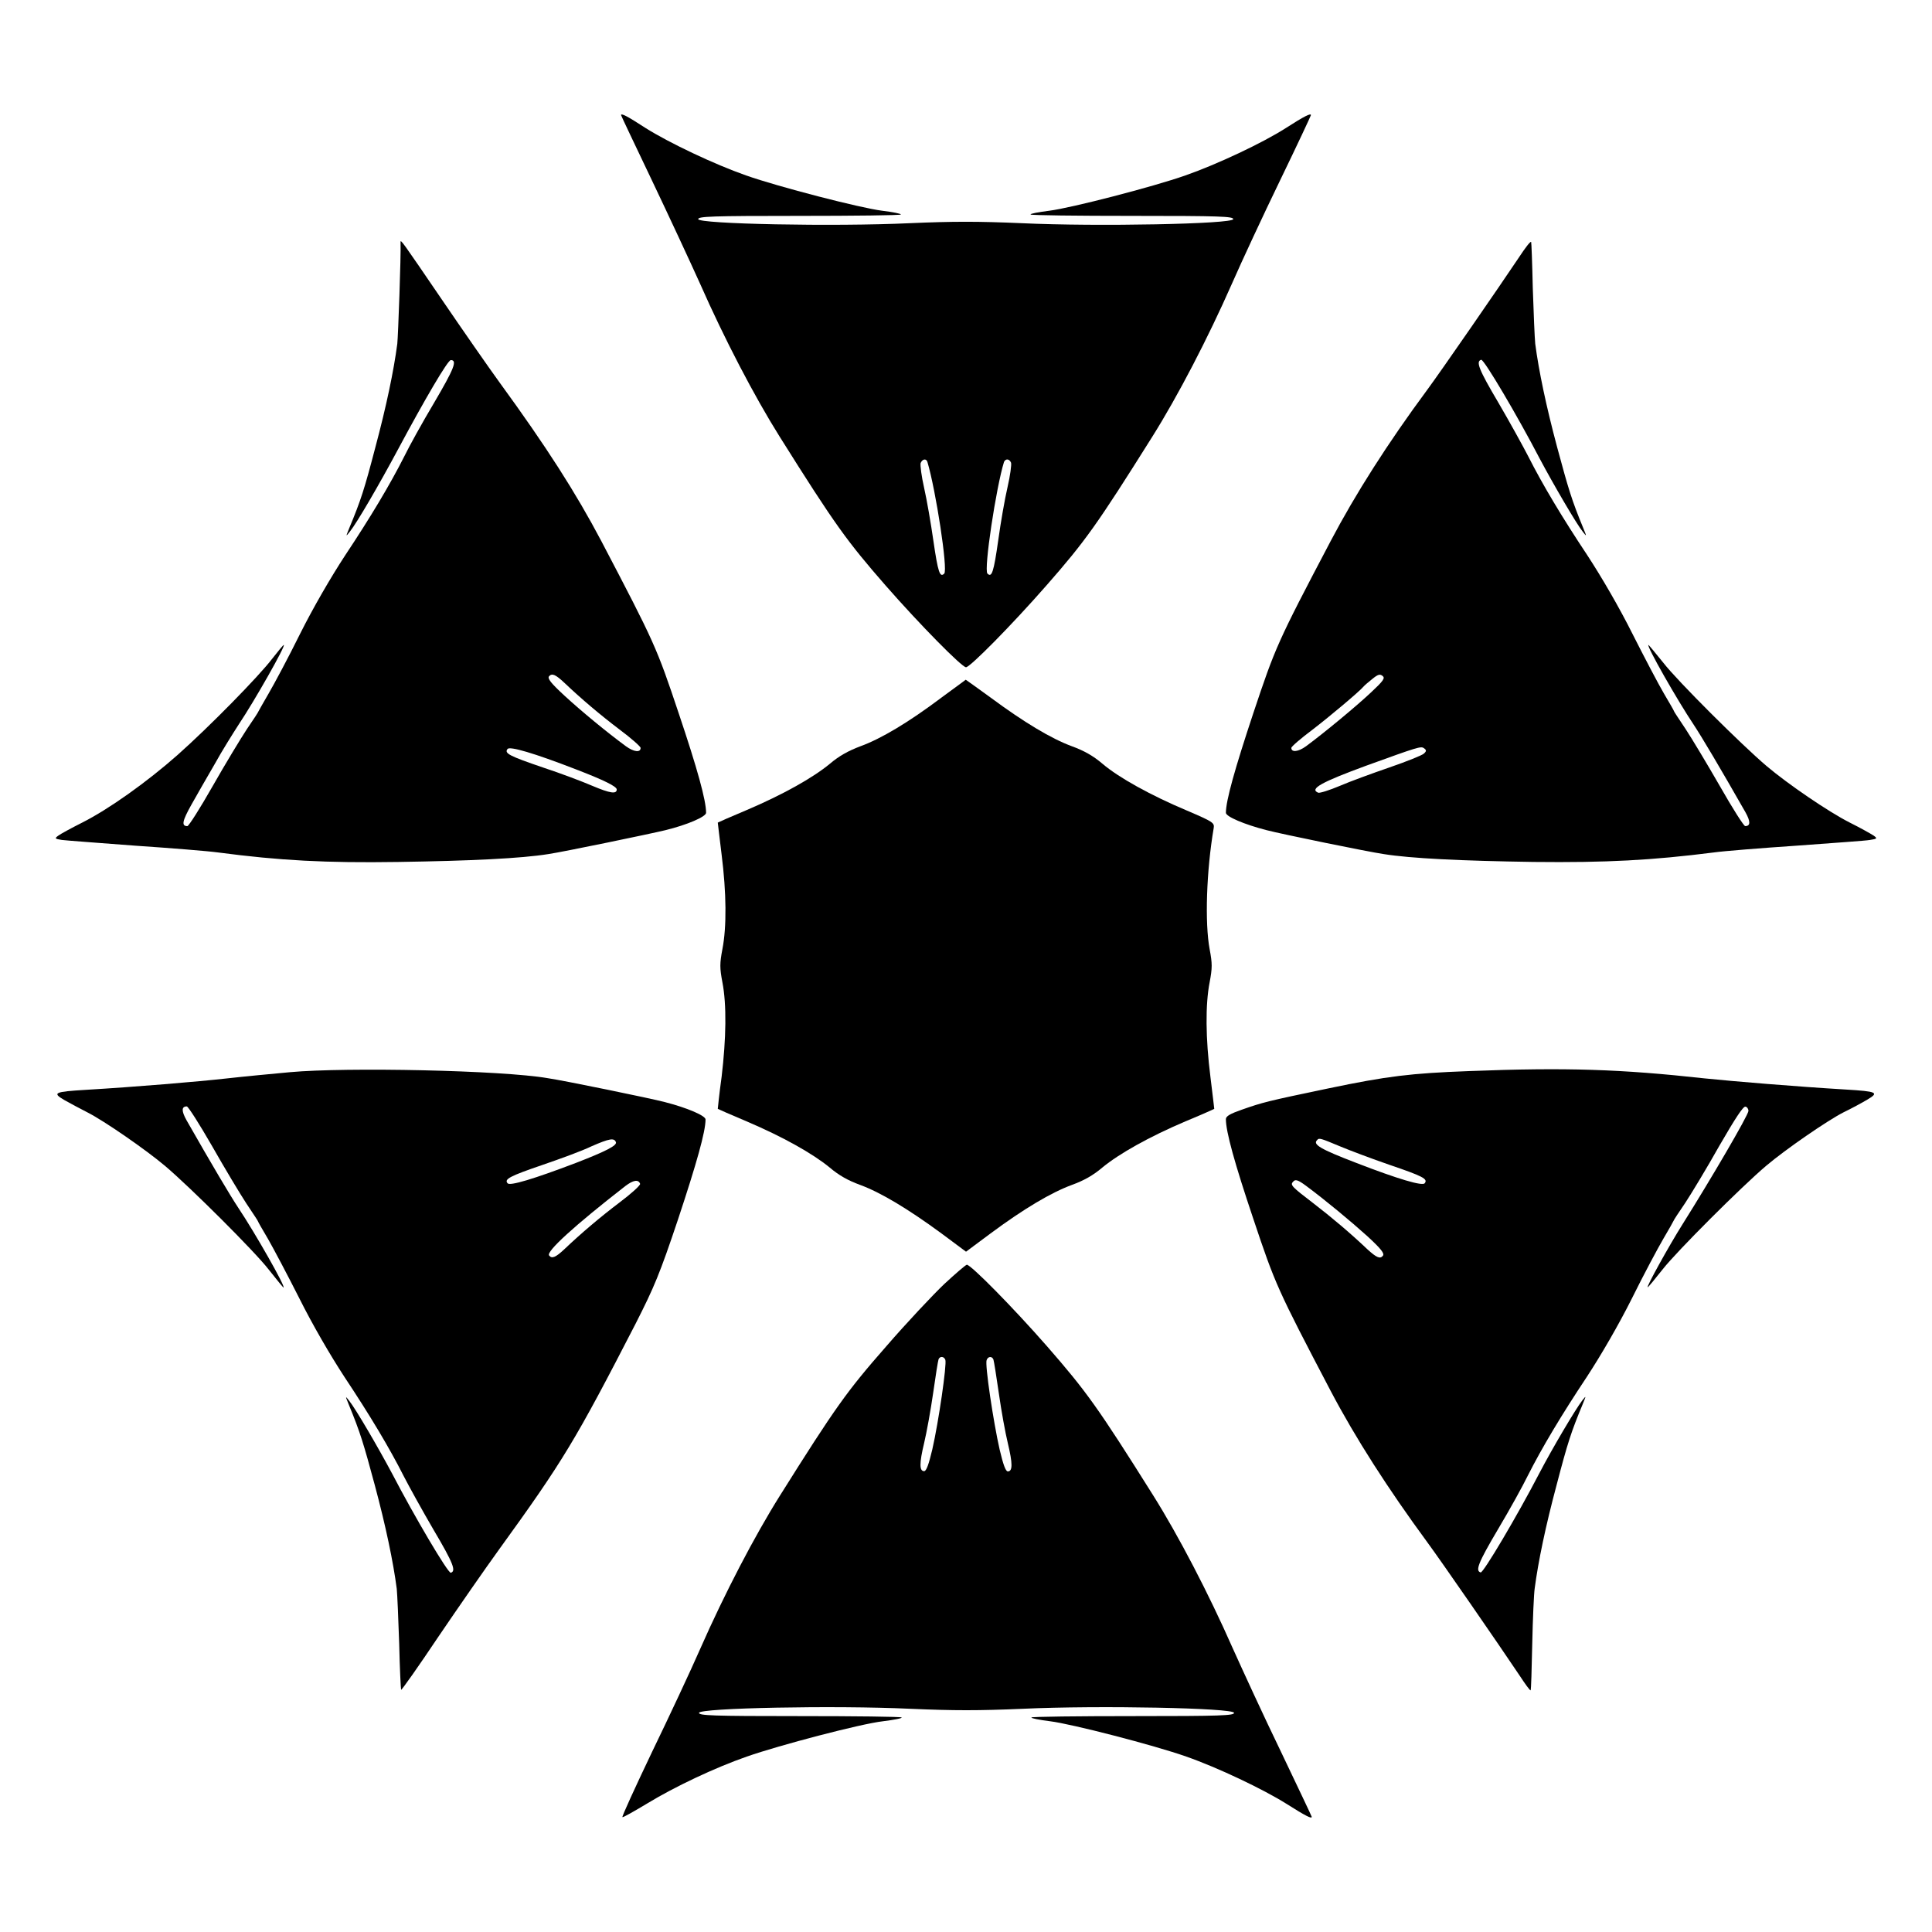
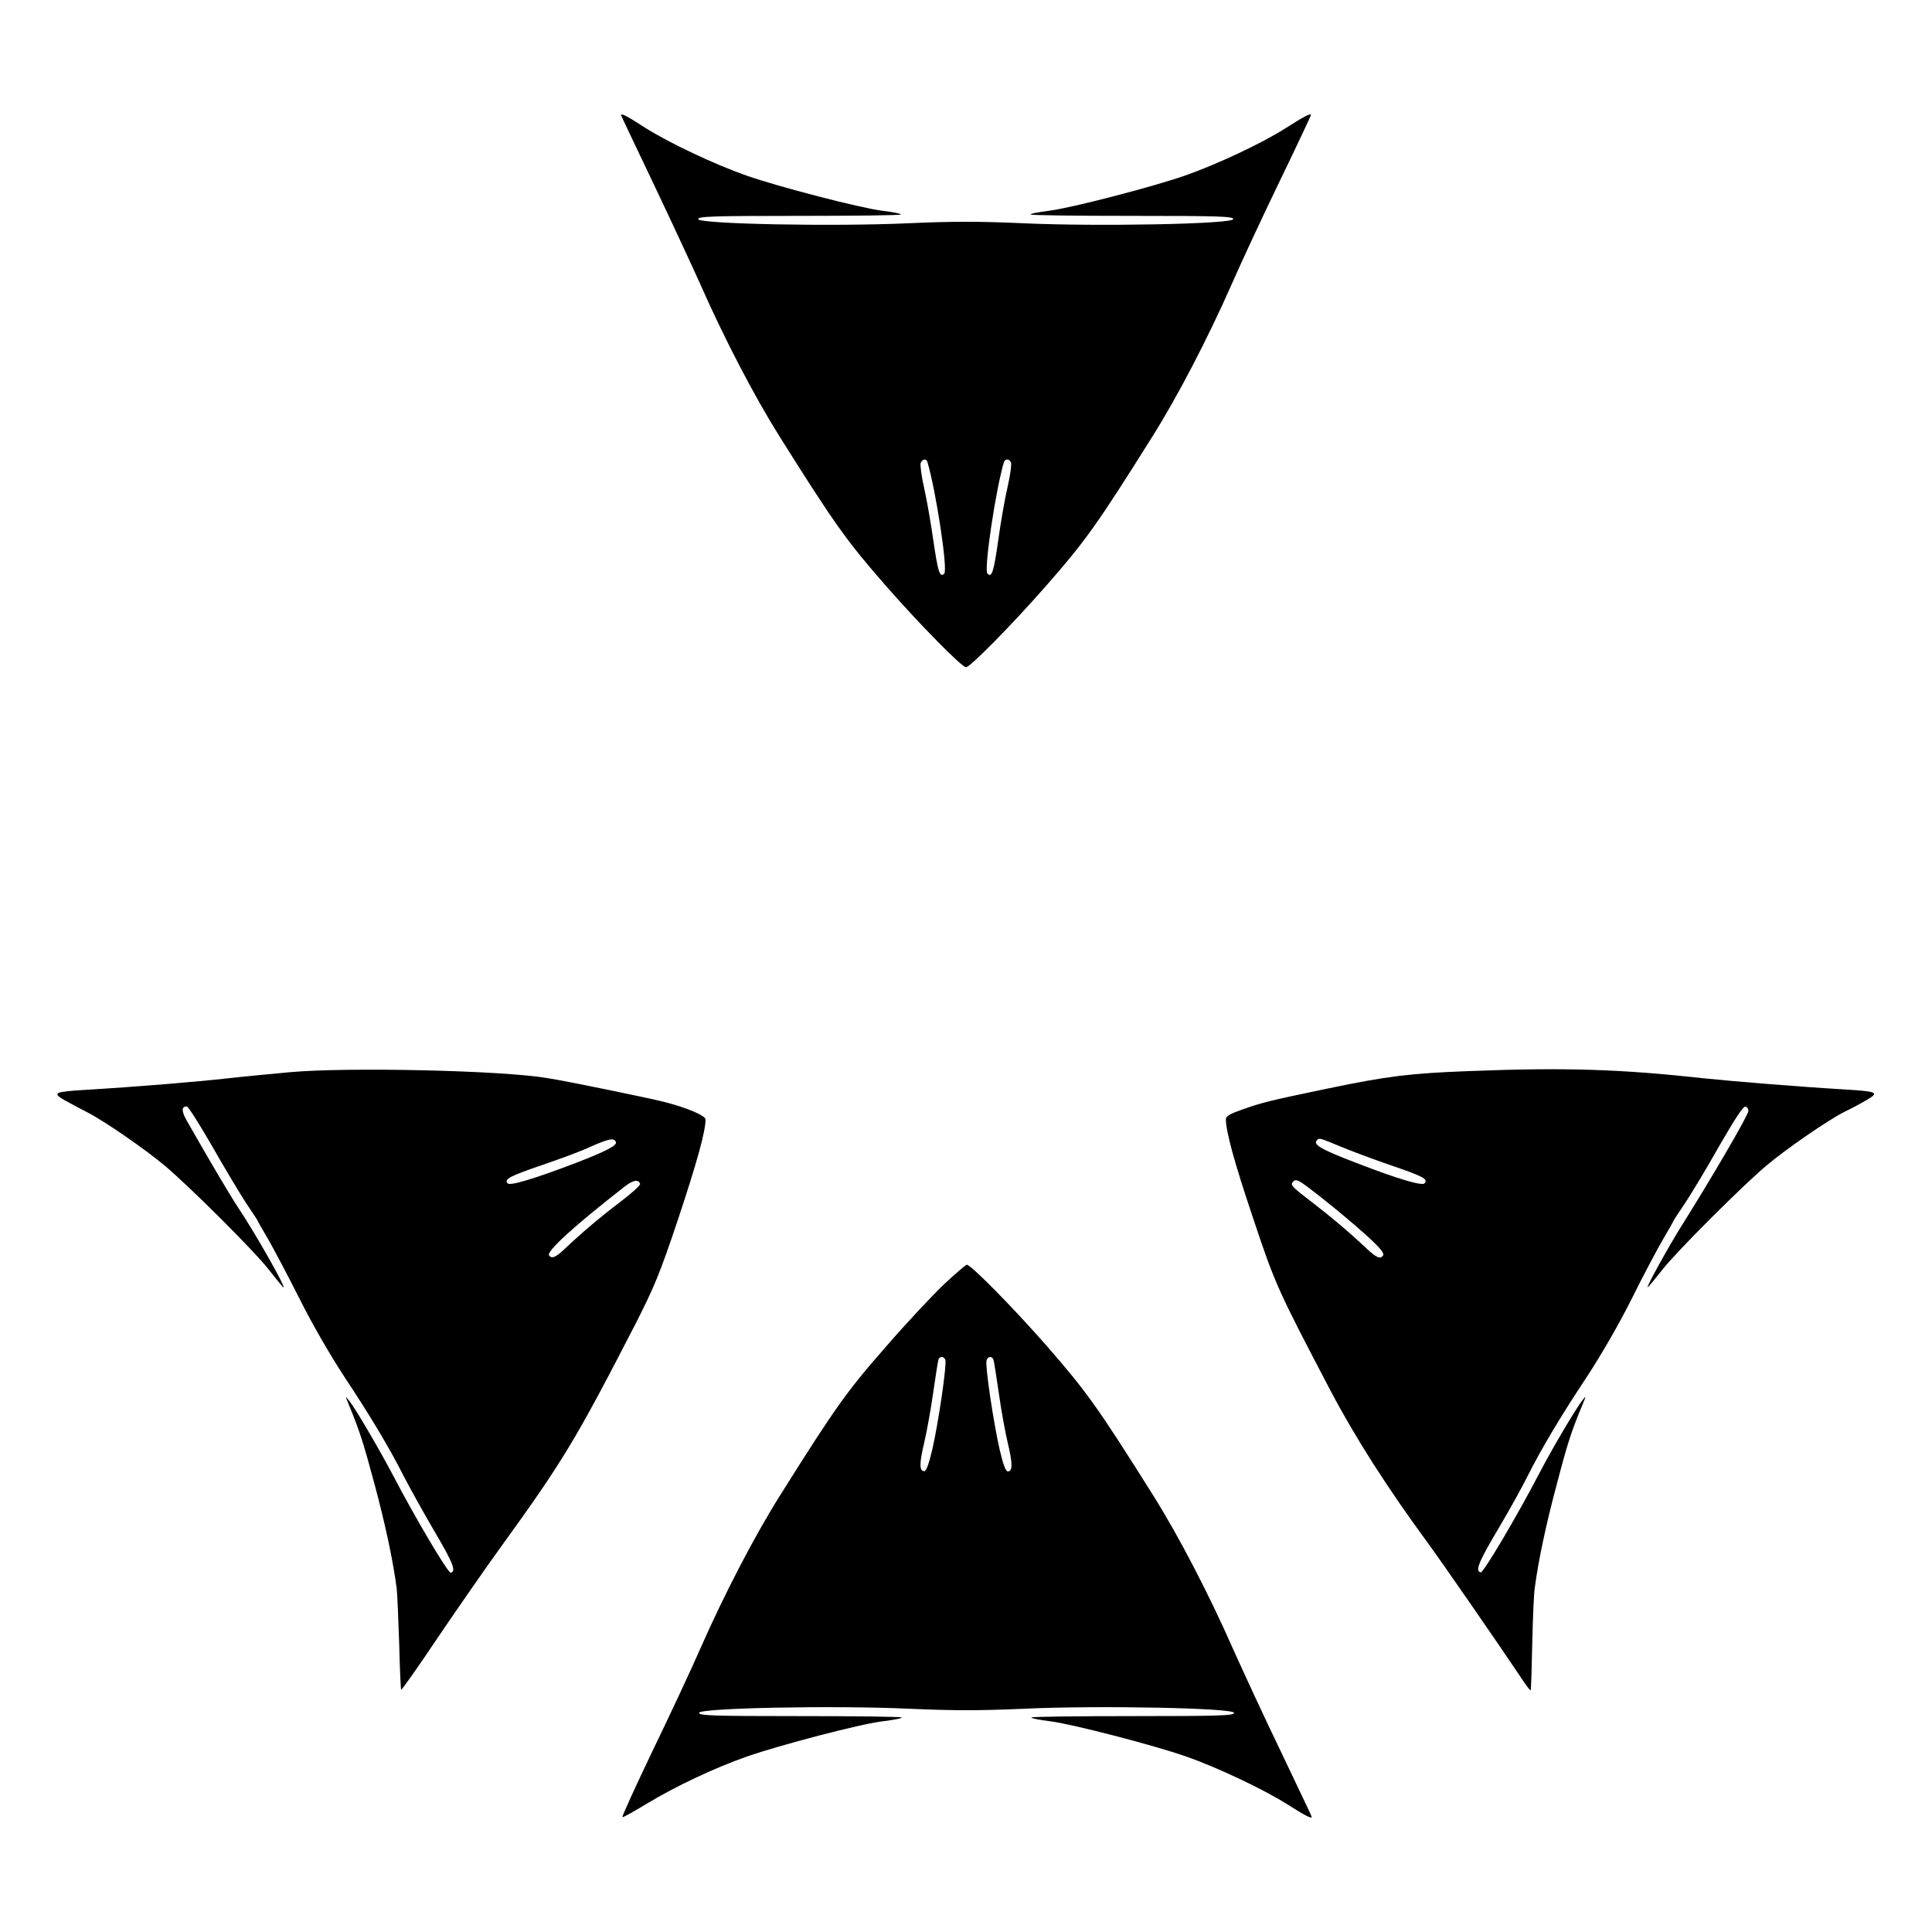
<svg xmlns="http://www.w3.org/2000/svg" fill="#000000" width="800px" height="800px" version="1.1" viewBox="144 144 512 512">
  <g>
    <path d="m308.59 174.51c0 0.145 3.672 7.844 8.133 17.203 4.461 9.355 10.219 21.734 12.812 27.492 6.406 14.539 14.395 29.867 21.09 40.52 14.684 23.391 17.777 27.637 28.07 39.441 9.141 10.438 20.223 21.664 21.305 21.664 1.078 0 12.164-11.227 21.305-21.664 10.293-11.73 13.387-16.051 28.07-39.441 6.695-10.652 14.684-25.98 21.09-40.52 2.519-5.758 8.277-18.137 12.812-27.492 4.535-9.355 8.133-17.059 8.133-17.203 0-0.574-1.656 0.215-6.695 3.453-6.191 3.957-18.137 9.574-26.559 12.523-8.566 3.023-30.301 8.637-36.059 9.355-2.879 0.359-5.184 0.793-4.965 1.008 0.215 0.215 12.379 0.359 26.988 0.359 23.391 0 26.703 0.145 26.703 0.863 0 1.297-36.059 2.016-55.996 1.078-11.66-0.504-18.211-0.504-29.797 0-19.938 0.938-55.996 0.215-55.996-1.078 0-0.719 3.383-0.863 26.703-0.863 14.609 0 26.848-0.145 26.988-0.359 0.145-0.215-2.086-0.648-4.965-1.008-5.758-0.719-27.492-6.332-36.059-9.355-8.422-2.949-20.367-8.637-26.559-12.523-4.973-3.238-6.555-4.027-6.555-3.453zm81.184 91.91c2.231 7.484 5.469 28.574 4.461 29.582-1.152 1.152-1.656-0.289-2.879-8.707-0.648-4.535-1.727-10.797-2.445-13.961-0.719-3.168-1.078-6.047-0.938-6.621 0.508-1.156 1.516-1.23 1.801-0.293zm22.168 0.215c0.145 0.504-0.215 3.383-0.938 6.477-0.719 3.094-1.801 9.285-2.445 13.961-1.223 8.637-1.727 10.078-2.879 8.926-1.008-1.008 2.305-22.887 4.391-29.582 0.434-0.934 1.441-0.859 1.871 0.219z" />
-     <path d="m250.15 208.19c0.145 3.453-0.648 24.973-0.863 26.918-0.938 7.125-2.879 16.48-5.828 27.492-2.879 11.012-3.816 13.961-6.91 21.375-0.938 2.305-0.938 2.305 0.145 0.938 1.871-2.305 7.844-12.594 12.738-21.734 7.199-13.457 13.242-23.75 14.035-23.75 1.801 0 0.863 2.305-4.461 11.371-3.094 5.184-6.621 11.586-7.844 14.105-3.816 7.559-8.996 16.195-15.691 26.27-3.816 5.828-8.492 13.891-11.949 20.801-3.094 6.262-6.91 13.387-8.348 15.836-1.441 2.519-2.664 4.606-2.664 4.68 0 0.145-1.367 2.231-3.094 4.75-1.656 2.519-5.758 9.285-9.07 15.113s-6.332 10.578-6.695 10.578c-1.656 0-1.297-1.441 1.078-5.688 1.367-2.445 4.176-7.34 6.191-10.797 1.941-3.527 4.894-8.203 6.332-10.438 4.246-6.332 12.594-21.09 11.949-21.09-0.145 0-1.512 1.656-3.023 3.598-3.672 4.82-16.77 18.137-25.117 25.551-8.062 7.125-18.137 14.324-25.262 17.922-2.879 1.441-5.758 3.023-6.332 3.453-1.008 0.719-1.008 0.863 0.938 1.152 1.078 0.145 9.859 0.793 19.359 1.512 9.574 0.648 19.434 1.441 22.023 1.801 16.41 2.16 28.574 2.809 47.789 2.519 19.215-0.289 32.605-0.938 39.73-2.086 3.957-0.574 27.207-5.398 31.02-6.332 5.902-1.441 10.797-3.598 10.797-4.606 0-3.312-2.305-11.66-7.269-26.414-5.828-17.418-6.332-18.57-20.512-45.629-6.766-12.812-14.539-24.973-26.918-41.961-2.879-3.957-9.789-13.891-15.332-22.023-10.656-15.621-10.941-16.051-10.941-15.188zm43.398 116.74c4.461 4.246 9.574 8.566 14.609 12.379 3.094 2.305 5.613 4.535 5.613 4.894 0 1.297-1.801 1.078-3.887-0.434-5.184-3.816-11.805-9.285-16.266-13.387-3.672-3.383-4.606-4.606-4.102-5.184 0.793-0.859 1.727-0.426 4.031 1.73zm3.094 22.961c7.484 2.879 10.797 4.535 10.797 5.324 0 1.297-1.801 1.008-6.406-0.938-2.664-1.152-8.566-3.383-13.172-4.894-8.852-3.023-10.293-3.742-9.355-4.894 0.578-0.789 6.981 1.082 18.137 5.402z" />
-     <path d="m546.68 212c-5.688 8.492-20.656 30.156-24.473 35.34-10.438 14.105-19 27.566-25.551 40.016-14.25 27.062-14.684 28.215-20.512 45.629-4.894 14.754-7.269 23.176-7.269 26.414 0 1.008 4.894 3.094 10.797 4.606 3.816 1.008 26.988 5.758 31.02 6.332 7.125 1.152 20.512 1.801 39.73 2.086 19.215 0.215 31.379-0.434 47.789-2.519 2.519-0.359 12.453-1.152 22.023-1.801 9.574-0.719 18.281-1.297 19.359-1.512 1.941-0.289 1.941-0.434 0.938-1.152-0.648-0.434-3.453-2.016-6.332-3.453-5.688-2.879-16.41-10.219-22.023-14.969-6.621-5.613-23.68-22.598-27.352-27.352-2.086-2.59-3.887-4.75-3.957-4.75-0.719 0 7.699 14.754 11.949 21.09 2.231 3.383 6.766 11.012 13.746 23.246 1.367 2.445 1.367 3.672-0.07 3.672-0.359 0-3.383-4.75-6.695-10.578-3.312-5.758-7.414-12.594-9.07-15.113s-3.094-4.606-3.094-4.75-1.223-2.231-2.664-4.68c-1.441-2.445-5.184-9.574-8.348-15.836-3.453-6.91-8.133-14.969-11.949-20.801-6.695-10.078-11.875-18.715-15.691-26.27-1.297-2.519-4.82-8.926-7.844-14.105-5.324-8.996-6.047-11.012-4.606-11.445 0.719-0.215 9.715 15.043 15.473 26.125 3.672 6.91 9.715 17.273 11.445 19.434 1.078 1.367 1.078 1.367 0.145-0.938-3.094-7.484-3.957-10.438-6.91-21.375-2.949-11.012-4.894-20.367-5.828-27.492-0.145-1.441-0.434-8.062-0.648-14.754-0.145-6.621-0.359-12.234-0.434-12.234-0.215-0.211-1.582 1.59-3.094 3.891zm-39.371 115.52c-3.742 3.527-12.234 10.578-17.203 14.25-2.086 1.512-3.887 1.656-3.887 0.434 0-0.359 2.519-2.519 5.688-4.894 4.68-3.598 12.379-10.078 13.457-11.371 0.145-0.215 1.152-1.078 2.231-1.941 1.582-1.297 2.086-1.441 2.809-0.863 0.723 0.57 0.219 1.289-3.094 4.387zm14.035 16.191c-0.434 0.434-4.535 2.086-9.141 3.672-4.606 1.582-10.508 3.742-13.172 4.894-2.734 1.152-5.254 1.941-5.688 1.801-2.445-1.008 0.863-2.809 12.812-7.199 13.531-4.894 14.395-5.184 15.188-4.606 0.719 0.504 0.719 0.789 0 1.438z" />
-     <path d="m393.38 328.96c-8.637 6.477-15.836 10.797-21.375 12.812-3.238 1.223-5.688 2.59-8.133 4.68-4.461 3.672-12.379 8.133-22.023 12.234-4.102 1.727-7.559 3.238-7.629 3.312 0 0 0.434 3.816 1.008 8.422 1.297 10.219 1.367 19.215 0.215 25.117-0.719 3.816-0.719 4.965 0 8.781 1.152 5.902 1.008 14.898-0.215 25.117-0.648 4.606-1.008 8.422-1.008 8.422 0.07 0.07 3.527 1.582 7.629 3.312 9.645 4.102 17.562 8.566 22.023 12.234 2.445 2.086 4.894 3.453 8.062 4.606 5.469 2.016 12.668 6.332 21.594 12.883l6.477 4.82 6.477-4.82c8.926-6.621 16.121-10.867 21.594-12.883 3.168-1.152 5.613-2.519 8.062-4.606 4.461-3.672 12.379-8.133 22.023-12.234 4.176-1.727 7.559-3.238 7.629-3.312 0 0-0.434-3.816-1.008-8.422-1.297-10.219-1.367-19.215-0.215-25.117 0.719-3.816 0.719-4.965 0-8.781-1.297-6.91-0.863-20.727 1.078-32.102 0.215-1.367-0.145-1.656-7.055-4.606-9.574-4.031-18.066-8.707-22.457-12.453-2.445-2.086-4.894-3.453-8.062-4.606-5.469-2.016-12.668-6.332-21.52-12.883-3.598-2.59-6.551-4.75-6.621-4.75-0.148 0.141-3.027 2.231-6.551 4.82z" />
    <path d="m220.86 428.14c-4.75 0.434-12.309 1.152-16.77 1.656-7.699 0.863-24.039 2.231-37.355 3.023-8.348 0.504-8.926 0.793-5.758 2.664 1.367 0.793 4.246 2.305 6.332 3.383 4.246 2.16 15.332 9.789 20.512 14.18 6.621 5.613 23.68 22.598 27.352 27.352 2.086 2.664 3.887 4.82 3.957 4.82 0.719 0-7.699-14.754-11.949-21.09-2.231-3.383-6.766-11.012-13.746-23.246-1.367-2.445-1.367-3.672 0.07-3.672 0.359 0 3.383 4.75 6.695 10.508 3.312 5.828 7.414 12.668 9.07 15.188s3.094 4.606 3.094 4.75 1.223 2.231 2.664 4.68c1.441 2.519 5.184 9.574 8.348 15.836 3.453 6.91 8.133 14.969 11.949 20.801 6.695 10.078 11.875 18.715 15.691 26.27 1.297 2.519 4.82 8.926 7.844 14.105 5.324 8.996 6.047 11.012 4.606 11.445-0.719 0.215-9.715-15.043-15.473-26.125-3.672-6.91-9.715-17.273-11.445-19.434-1.078-1.367-1.078-1.367-0.145 0.938 3.094 7.484 3.957 10.438 6.91 21.375 2.949 11.012 4.894 20.367 5.828 27.492 0.145 1.441 0.434 7.988 0.648 14.609 0.145 6.621 0.434 12.09 0.504 12.164 0.145 0.145 4.606-6.191 9.859-14.035 5.324-7.844 12.523-18.211 16.121-23.176 16.984-23.465 20.223-28.859 36.203-59.883 4.894-9.645 6.332-13.027 11.227-27.637 4.894-14.754 7.269-23.176 7.269-26.414 0-1.008-4.894-3.094-10.797-4.606-3.816-1.008-26.988-5.758-31.02-6.332-12.016-2.094-53.328-2.957-68.297-1.59zm86.367 18.566c0.289 0.863-2.59 2.375-10.578 5.469-11.156 4.246-17.562 6.191-18.137 5.398-0.938-1.078 0.504-1.871 9.355-4.894 4.606-1.582 10.363-3.672 12.883-4.894 4.75-2.082 6.043-2.301 6.477-1.078zm6.406 11.012c0.145 0.359-2.305 2.59-5.469 4.965-5.039 3.816-10.148 8.133-14.609 12.379-2.305 2.16-3.312 2.59-4.031 1.656-0.863-1.008 6.621-7.844 20.223-18.426 2.086-1.578 3.453-1.797 3.887-0.574z" />
    <path d="m533.29 427.85c-15.332 0.574-21.52 1.297-37.355 4.606-16.195 3.383-17.273 3.672-22.816 5.613-3.094 1.078-4.246 1.727-4.246 2.519 0 3.312 2.305 11.66 7.269 26.414 5.828 17.418 6.332 18.57 20.512 45.629 6.551 12.453 15.188 25.91 25.551 40.016 3.816 5.184 18.785 26.848 24.473 35.34 1.512 2.305 2.809 4.102 2.949 3.957 0.145-0.07 0.289-5.613 0.434-12.234 0.145-6.695 0.434-13.316 0.648-14.754 0.938-7.125 2.879-16.48 5.828-27.492 2.879-11.012 3.816-13.961 6.91-21.375 0.938-2.305 0.938-2.305-0.145-0.938-1.727 2.231-7.844 12.523-11.445 19.434-5.758 11.082-14.828 26.414-15.473 26.125-1.441-0.434-0.719-2.445 4.606-11.445 3.094-5.184 6.621-11.586 7.844-14.105 3.816-7.559 8.996-16.195 15.691-26.27 3.816-5.828 8.492-13.891 11.949-20.801 3.094-6.262 6.91-13.387 8.348-15.836 1.441-2.445 2.664-4.606 2.664-4.68 0-0.145 1.367-2.231 3.094-4.75 1.656-2.519 5.758-9.285 9.07-15.188 4.246-7.34 6.332-10.508 6.91-10.363 0.434 0.07 0.793 0.574 0.793 1.152-0.145 1.297-9.859 17.922-17.418 29.941-3.672 5.828-9.715 16.77-9.285 16.77 0.145 0 1.941-2.16 4.031-4.82 3.672-4.68 20.727-21.734 27.352-27.352 5.184-4.391 16.266-12.02 20.512-14.18 2.086-1.008 4.894-2.519 6.332-3.383 3.168-1.871 2.59-2.16-5.758-2.664-13.242-0.793-29.652-2.16-37.355-2.949-22.168-2.441-36.637-2.945-62.473-1.938zm-34.188 19.938c2.59 1.078 8.492 3.312 13.098 4.894 8.852 3.023 10.293 3.742 9.355 4.894-0.574 0.793-6.981-1.078-18.137-5.398-9.574-3.672-11.586-4.894-10.363-6.047 0.504-0.648 0.863-0.504 6.047 1.656zm-8.926 10.508c5.039 3.742 11.73 9.285 16.195 13.316 3.672 3.383 4.606 4.606 4.102 5.184-0.719 0.938-1.727 0.434-4.031-1.656-4.461-4.246-9.574-8.566-14.539-12.379-5.469-4.176-6.047-4.75-5.254-5.543 0.578-0.793 1.297-0.578 3.527 1.078z" />
    <path d="m394.24 484.28c-2.949 2.809-9.934 10.219-15.473 16.625-10.293 11.73-13.387 16.051-28.07 39.441-6.695 10.652-14.684 25.98-21.09 40.52-2.519 5.758-8.277 18.066-12.812 27.422-4.461 9.355-8.062 17.203-7.844 17.273 0.145 0.145 3.168-1.582 6.766-3.742 6.981-4.246 17.707-9.355 26.199-12.309 8.637-3.023 30.301-8.707 36.059-9.355 2.879-0.359 5.184-0.793 4.965-1.008-0.215-0.215-12.379-0.359-26.988-0.359-23.391 0-26.703-0.145-26.703-0.863 0-1.297 36.059-2.016 55.996-1.078 11.586 0.504 18.137 0.504 29.797 0 19.938-0.938 55.996-0.215 55.996 1.078 0 0.719-3.383 0.863-26.703 0.863-14.609 0-26.848 0.145-26.988 0.359-0.145 0.215 2.086 0.648 4.965 1.008 5.758 0.719 27.492 6.332 36.059 9.355 8.422 2.949 20.367 8.637 26.559 12.523 5.109 3.238 6.695 4.031 6.695 3.453 0-0.145-3.672-7.844-8.133-17.203-4.535-9.355-10.219-21.734-12.812-27.492-6.406-14.539-14.395-29.867-21.09-40.52-14.684-23.391-17.777-27.637-28.07-39.441-9.141-10.438-20.223-21.664-21.305-21.664-0.434 0.148-3.023 2.379-5.973 5.113zm0.285 20.082c0.434 1.152-1.801 16.555-3.453 23.75-0.938 3.957-1.582 5.758-2.16 5.758-1.297 0-1.297-2.086 0-7.484 0.648-2.734 1.727-8.637 2.375-13.172 0.648-4.606 1.297-8.637 1.441-8.996 0.359-0.863 1.438-0.793 1.797 0.145zm12.742-0.074c0.145 0.434 0.793 4.461 1.441 8.996 0.648 4.606 1.727 10.508 2.375 13.172 1.297 5.398 1.297 7.484 0 7.484-0.574 0-1.223-1.801-2.16-5.758-1.656-7.269-3.957-22.598-3.453-23.75 0.355-1.008 1.434-1.078 1.797-0.145z" />
  </g>
</svg>